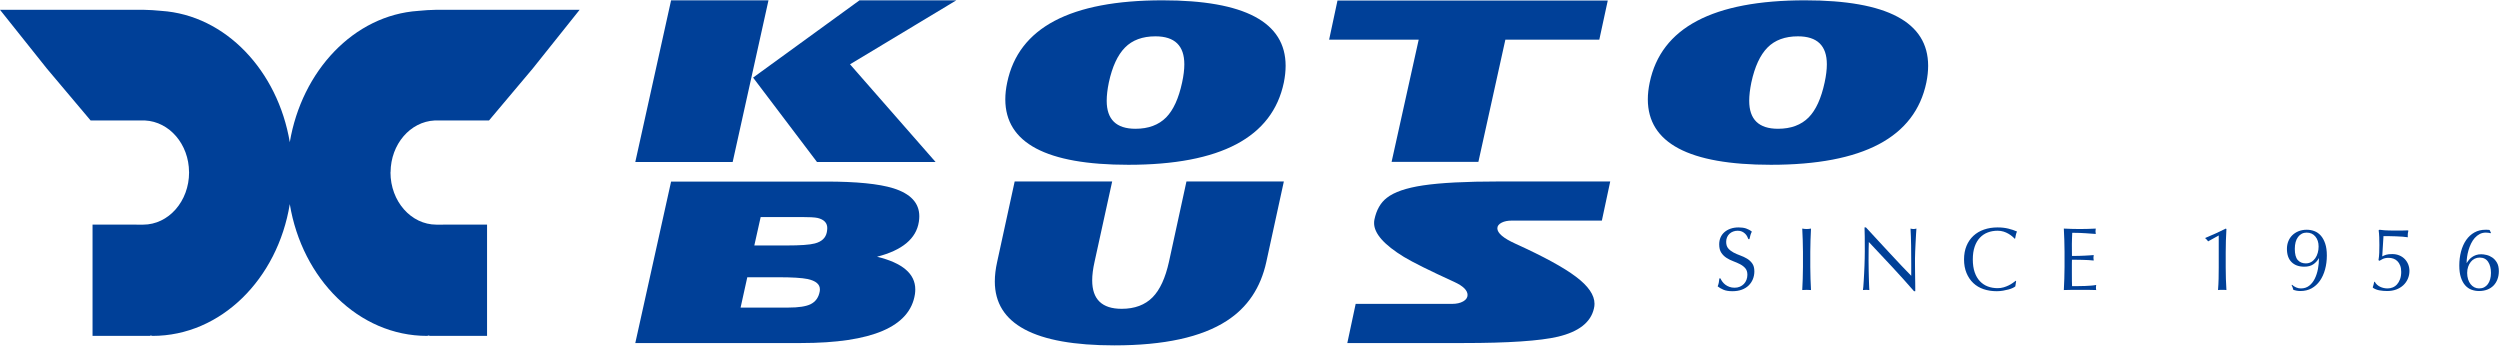
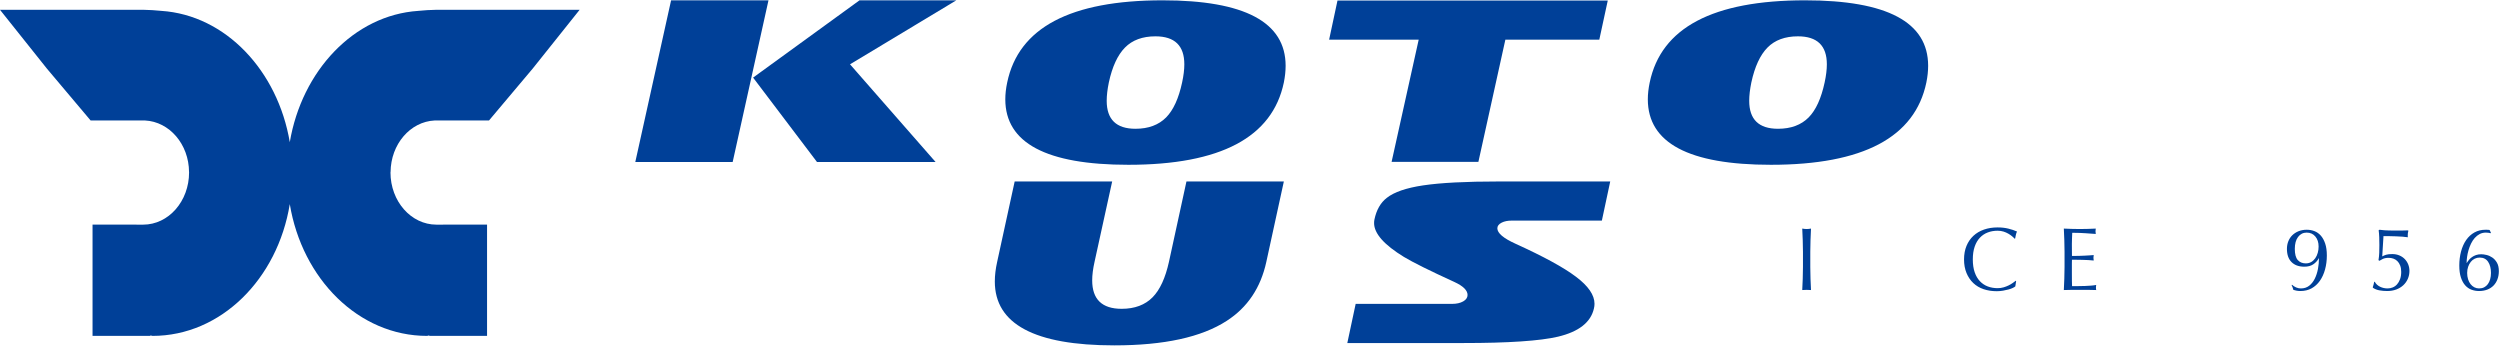
<svg xmlns="http://www.w3.org/2000/svg" id="Untitled-%u30DA%u30FC%u30B8%201" viewBox="0 0 403 56" style="background-color:#ffffff00" version="1.1" xml:space="preserve" x="0px" y="0px" width="403px" height="56px">
  <g id="%u30EC%u30A4%u30E4%u30FC%201">
    <g>
      <g>
-         <path d="M 277.646 45.406 C 277.776 45.584 277.935 45.745 278.122 45.889 C 278.31 46.034 278.528 46.151 278.778 46.242 C 279.028 46.334 279.307 46.38 279.615 46.38 C 279.933 46.38 280.219 46.325 280.474 46.214 C 280.729 46.103 280.945 45.954 281.122 45.767 C 281.301 45.579 281.438 45.358 281.534 45.103 C 281.63 44.849 281.678 44.577 281.678 44.289 C 281.678 43.846 281.565 43.495 281.339 43.236 C 281.113 42.976 280.832 42.76 280.495 42.587 C 280.158 42.414 279.795 42.255 279.406 42.111 C 279.017 41.967 278.653 41.787 278.317 41.571 C 277.98 41.354 277.698 41.078 277.473 40.741 C 277.247 40.405 277.134 39.953 277.134 39.386 C 277.134 38.982 277.206 38.614 277.35 38.282 C 277.494 37.951 277.703 37.665 277.978 37.424 C 278.252 37.184 278.581 36.996 278.966 36.862 C 279.351 36.728 279.783 36.66 280.265 36.66 C 280.726 36.66 281.125 36.715 281.462 36.826 C 281.798 36.937 282.111 37.107 282.399 37.338 C 282.313 37.501 282.24 37.675 282.183 37.857 C 282.125 38.04 282.067 38.27 282.01 38.549 L 281.837 38.549 C 281.788 38.414 281.724 38.268 281.642 38.109 C 281.561 37.951 281.449 37.804 281.311 37.67 C 281.171 37.535 281.005 37.422 280.813 37.33 C 280.62 37.239 280.389 37.194 280.12 37.194 C 279.851 37.194 279.603 37.237 279.377 37.324 C 279.151 37.41 278.954 37.532 278.785 37.691 C 278.617 37.85 278.487 38.04 278.396 38.261 C 278.305 38.482 278.259 38.722 278.259 38.982 C 278.259 39.434 278.372 39.789 278.598 40.049 C 278.824 40.308 279.106 40.527 279.442 40.705 C 279.778 40.883 280.142 41.042 280.531 41.181 C 280.921 41.321 281.283 41.491 281.62 41.693 C 281.957 41.895 282.238 42.154 282.464 42.471 C 282.691 42.789 282.803 43.212 282.803 43.74 C 282.803 44.183 282.724 44.601 282.566 44.995 C 282.406 45.389 282.176 45.733 281.873 46.026 C 281.57 46.32 281.199 46.546 280.762 46.704 C 280.324 46.863 279.826 46.942 279.269 46.942 C 278.672 46.942 278.19 46.863 277.82 46.704 C 277.448 46.546 277.139 46.365 276.889 46.163 C 276.975 45.942 277.035 45.743 277.068 45.565 C 277.103 45.387 277.134 45.159 277.162 44.88 L 277.336 44.88 C 277.412 45.053 277.516 45.228 277.646 45.406 Z" fill="#004098" />
        <path d="M 290.601 38.715 C 290.576 38.105 290.55 37.482 290.522 36.848 C 290.646 36.867 290.767 36.884 290.882 36.898 C 290.997 36.913 291.112 36.919 291.228 36.919 C 291.344 36.919 291.459 36.913 291.574 36.898 C 291.689 36.884 291.809 36.867 291.934 36.848 C 291.906 37.482 291.879 38.105 291.855 38.715 C 291.831 39.326 291.819 39.948 291.819 40.583 L 291.819 43.063 C 291.819 43.698 291.831 44.322 291.855 44.937 C 291.879 45.553 291.906 46.159 291.934 46.755 C 291.714 46.735 291.477 46.726 291.228 46.726 C 290.978 46.726 290.742 46.735 290.522 46.755 C 290.55 46.159 290.576 45.553 290.601 44.937 C 290.624 44.322 290.637 43.698 290.637 43.063 L 290.637 40.583 C 290.637 39.948 290.624 39.326 290.601 38.715 Z" fill="#004098" />
-         <path d="M 305.005 43.012 C 303.755 41.671 302.505 40.337 301.255 39.01 C 301.245 39.28 301.235 39.641 301.225 40.092 C 301.216 40.544 301.211 41.16 301.211 41.938 C 301.211 42.14 301.214 42.39 301.219 42.688 C 301.222 42.986 301.227 43.298 301.232 43.625 C 301.237 43.952 301.245 44.284 301.255 44.62 C 301.263 44.957 301.273 45.269 301.283 45.558 C 301.293 45.846 301.303 46.099 301.312 46.315 C 301.321 46.531 301.331 46.678 301.341 46.755 C 301.186 46.735 301.018 46.726 300.836 46.726 C 300.643 46.726 300.466 46.735 300.303 46.755 C 300.321 46.658 300.342 46.481 300.367 46.221 C 300.39 45.961 300.413 45.651 300.431 45.291 C 300.451 44.931 300.472 44.539 300.497 44.115 C 300.52 43.693 300.54 43.27 300.554 42.846 C 300.569 42.424 300.581 42.01 300.591 41.607 C 300.6 41.203 300.605 40.842 300.605 40.525 C 300.605 39.602 300.602 38.809 300.597 38.145 C 300.592 37.482 300.581 36.987 300.561 36.66 L 300.793 36.66 C 301.379 37.295 302.007 37.975 302.675 38.7 C 303.344 39.427 304.008 40.143 304.666 40.849 C 305.325 41.556 305.95 42.224 306.542 42.854 C 307.133 43.483 307.65 44.02 308.092 44.461 L 308.092 42.5 C 308.092 41.491 308.085 40.508 308.071 39.551 C 308.056 38.595 308.025 37.694 307.976 36.848 C 308.169 36.895 308.333 36.919 308.467 36.919 C 308.583 36.919 308.736 36.895 308.928 36.848 C 308.91 37.059 308.887 37.376 308.864 37.799 C 308.839 38.223 308.816 38.674 308.792 39.155 C 308.767 39.636 308.746 40.107 308.727 40.568 C 308.708 41.03 308.698 41.4 308.698 41.678 C 308.698 41.919 308.698 42.207 308.698 42.544 C 308.698 42.871 308.7 43.212 308.706 43.568 C 308.71 43.924 308.714 44.281 308.719 44.642 C 308.724 45.002 308.729 45.339 308.734 45.651 C 308.739 45.964 308.741 46.235 308.741 46.466 C 308.741 46.678 308.741 46.836 308.741 46.942 L 308.54 46.942 C 307.433 45.664 306.255 44.354 305.005 43.012 Z" fill="#004098" />
        <path d="M 324.458 46.416 C 324.271 46.507 324.045 46.589 323.781 46.661 C 323.516 46.733 323.22 46.798 322.893 46.855 C 322.566 46.913 322.225 46.942 321.869 46.942 C 321.109 46.942 320.407 46.834 319.763 46.617 C 319.119 46.401 318.563 46.072 318.096 45.63 C 317.63 45.188 317.264 44.647 317 44.008 C 316.736 43.368 316.603 42.64 316.603 41.823 C 316.603 41.006 316.736 40.278 317 39.638 C 317.264 38.999 317.635 38.458 318.111 38.016 C 318.587 37.574 319.157 37.237 319.821 37.006 C 320.484 36.776 321.215 36.66 322.013 36.66 C 322.648 36.66 323.227 36.725 323.752 36.855 C 324.276 36.984 324.74 37.141 325.144 37.324 C 325.067 37.458 325.004 37.641 324.956 37.871 C 324.908 38.102 324.87 38.294 324.841 38.448 L 324.754 38.477 C 324.658 38.362 324.524 38.232 324.35 38.088 C 324.177 37.943 323.975 37.804 323.745 37.67 C 323.513 37.535 323.254 37.422 322.965 37.33 C 322.677 37.239 322.36 37.194 322.013 37.194 C 321.446 37.194 320.919 37.285 320.434 37.468 C 319.948 37.65 319.525 37.932 319.165 38.311 C 318.803 38.691 318.522 39.172 318.32 39.753 C 318.119 40.335 318.017 41.025 318.017 41.823 C 318.017 42.621 318.119 43.31 318.32 43.892 C 318.522 44.474 318.803 44.954 319.165 45.334 C 319.525 45.714 319.948 45.995 320.434 46.178 C 320.919 46.361 321.446 46.452 322.013 46.452 C 322.36 46.452 322.679 46.408 322.973 46.322 C 323.266 46.235 323.536 46.132 323.781 46.012 C 324.026 45.892 324.247 45.762 324.444 45.623 C 324.641 45.483 324.807 45.361 324.942 45.255 L 324.999 45.313 L 324.87 46.163 C 324.783 46.24 324.646 46.325 324.458 46.416 Z" fill="#004098" />
        <path d="M 332.768 38.693 C 332.743 38.078 332.717 37.463 332.689 36.848 C 333.121 36.867 333.551 36.884 333.98 36.898 C 334.408 36.913 334.838 36.919 335.271 36.919 C 335.703 36.919 336.131 36.913 336.555 36.898 C 336.978 36.884 337.406 36.867 337.838 36.848 C 337.81 36.992 337.795 37.136 337.795 37.28 C 337.795 37.424 337.81 37.569 337.838 37.713 C 337.531 37.694 337.249 37.675 336.994 37.655 C 336.74 37.636 336.47 37.617 336.187 37.597 C 335.903 37.578 335.593 37.561 335.256 37.547 C 334.919 37.532 334.516 37.525 334.044 37.525 C 334.034 37.833 334.023 38.126 334.008 38.405 C 333.993 38.684 333.987 39.001 333.987 39.357 C 333.987 39.732 333.988 40.097 333.993 40.453 C 333.998 40.809 334.001 41.078 334.001 41.26 C 334.424 41.26 334.804 41.256 335.141 41.246 C 335.477 41.237 335.785 41.224 336.064 41.21 C 336.343 41.195 336.6 41.181 336.836 41.166 C 337.072 41.152 337.295 41.136 337.507 41.116 C 337.478 41.26 337.463 41.409 337.463 41.563 C 337.463 41.707 337.478 41.852 337.507 41.996 C 337.256 41.967 336.966 41.943 336.634 41.924 C 336.302 41.904 335.97 41.893 335.639 41.888 C 335.307 41.883 334.994 41.878 334.7 41.873 C 334.408 41.868 334.174 41.866 334.001 41.866 C 334.001 41.953 333.998 42.046 333.993 42.147 C 333.988 42.248 333.987 42.376 333.987 42.529 L 333.987 43.092 L 333.987 43.957 C 333.987 44.505 333.988 44.957 333.993 45.313 C 333.998 45.669 334.006 45.937 334.016 46.12 C 334.333 46.12 334.669 46.12 335.026 46.12 C 335.391 46.12 335.749 46.113 336.1 46.099 C 336.451 46.084 336.783 46.065 337.096 46.041 C 337.408 46.017 337.68 45.981 337.91 45.933 C 337.891 46 337.879 46.075 337.874 46.156 C 337.869 46.238 337.867 46.312 337.867 46.38 C 337.867 46.533 337.882 46.658 337.91 46.755 C 337.478 46.735 337.047 46.726 336.619 46.726 C 336.192 46.726 335.756 46.726 335.314 46.726 C 334.871 46.726 334.434 46.726 334.001 46.726 C 333.569 46.726 333.13 46.735 332.689 46.755 C 332.717 46.139 332.743 45.526 332.768 44.916 C 332.791 44.306 332.804 43.683 332.804 43.048 L 332.804 40.568 C 332.804 39.933 332.791 39.309 332.768 38.693 Z" fill="#004098" />
-         <path d="M 355.943 38.91 C 355.837 38.718 355.693 38.564 355.511 38.448 L 355.511 38.347 C 356.059 38.126 356.619 37.883 357.191 37.619 C 357.763 37.355 358.3 37.098 358.8 36.848 L 358.9 36.919 C 358.862 37.554 358.833 38.182 358.814 38.801 C 358.795 39.421 358.785 40.049 358.785 40.684 L 358.785 43.092 C 358.785 43.726 358.795 44.349 358.814 44.959 C 358.833 45.57 358.862 46.168 358.9 46.755 C 358.785 46.735 358.672 46.726 358.561 46.726 C 358.451 46.726 358.338 46.726 358.223 46.726 C 358.107 46.726 357.994 46.726 357.884 46.726 C 357.772 46.726 357.66 46.735 357.545 46.755 C 357.593 46.159 357.624 45.558 357.639 44.952 C 357.652 44.346 357.66 43.726 357.66 43.092 L 357.66 37.958 L 355.943 38.91 Z" fill="#004098" />
        <path d="M 370.138 46.336 C 370.379 46.442 370.635 46.495 370.903 46.495 C 371.423 46.495 371.868 46.351 372.238 46.062 C 372.608 45.774 372.909 45.397 373.139 44.931 C 373.37 44.464 373.541 43.943 373.652 43.366 C 373.762 42.789 373.817 42.212 373.817 41.635 L 373.789 41.635 C 373.567 42.039 373.267 42.366 372.887 42.616 C 372.507 42.866 372.029 42.991 371.452 42.991 C 370.576 42.991 369.891 42.743 369.396 42.248 C 368.9 41.753 368.653 41.044 368.653 40.121 C 368.653 39.679 368.727 39.27 368.877 38.895 C 369.025 38.52 369.239 38.196 369.518 37.922 C 369.798 37.648 370.134 37.431 370.528 37.273 C 370.923 37.114 371.365 37.035 371.855 37.035 C 372.289 37.035 372.7 37.11 373.089 37.259 C 373.478 37.407 373.82 37.648 374.113 37.98 C 374.407 38.311 374.642 38.739 374.82 39.263 C 374.998 39.787 375.087 40.429 375.087 41.188 C 375.087 41.986 374.991 42.736 374.798 43.438 C 374.606 44.14 374.327 44.75 373.962 45.269 C 373.596 45.789 373.151 46.192 372.628 46.481 C 372.103 46.769 371.505 46.913 370.832 46.913 C 370.581 46.913 370.355 46.892 370.153 46.848 C 369.951 46.805 369.798 46.764 369.691 46.726 C 369.663 46.62 369.622 46.49 369.569 46.336 C 369.516 46.182 369.461 46.053 369.403 45.947 L 369.475 45.904 C 369.678 46.086 369.898 46.231 370.138 46.336 ZM 373.233 38.123 C 372.883 37.706 372.418 37.496 371.842 37.496 C 371.264 37.496 370.8 37.73 370.449 38.196 C 370.097 38.662 369.923 39.304 369.923 40.121 C 369.923 40.957 370.081 41.556 370.398 41.916 C 370.716 42.277 371.148 42.457 371.697 42.457 C 372.033 42.457 372.329 42.38 372.584 42.226 C 372.839 42.073 373.052 41.871 373.226 41.621 C 373.399 41.371 373.531 41.082 373.623 40.755 C 373.714 40.429 373.759 40.092 373.759 39.746 C 373.759 39.083 373.585 38.542 373.233 38.123 Z" fill="#004098" />
        <path d="M 384.644 41.066 C 384.87 40.993 385.199 40.957 385.632 40.957 C 386.055 40.957 386.437 41.03 386.779 41.174 C 387.12 41.318 387.411 41.515 387.652 41.765 C 387.892 42.015 388.078 42.304 388.207 42.63 C 388.336 42.957 388.402 43.303 388.402 43.668 C 388.402 44.121 388.315 44.546 388.142 44.945 C 387.969 45.344 387.724 45.69 387.407 45.983 C 387.089 46.276 386.711 46.505 386.274 46.668 C 385.836 46.832 385.348 46.913 384.81 46.913 C 384.377 46.913 383.96 46.877 383.562 46.805 C 383.163 46.733 382.809 46.591 382.502 46.38 L 382.502 46.264 C 382.549 46.139 382.592 45.998 382.631 45.839 C 382.669 45.68 382.699 45.543 382.718 45.428 L 382.819 45.428 C 382.906 45.601 383.023 45.755 383.172 45.889 C 383.321 46.024 383.49 46.137 383.677 46.228 C 383.865 46.32 384.062 46.387 384.269 46.43 C 384.475 46.473 384.675 46.495 384.868 46.495 C 385.156 46.495 385.432 46.442 385.697 46.336 C 385.961 46.231 386.195 46.067 386.397 45.846 C 386.598 45.625 386.762 45.346 386.887 45.01 C 387.012 44.673 387.075 44.279 387.075 43.827 C 387.075 43.423 387.017 43.077 386.902 42.789 C 386.786 42.5 386.634 42.265 386.447 42.083 C 386.259 41.9 386.045 41.768 385.805 41.686 C 385.565 41.604 385.315 41.563 385.055 41.563 C 384.651 41.563 384.324 41.628 384.074 41.758 C 383.824 41.888 383.656 41.981 383.569 42.039 L 383.411 41.938 C 383.477 41.563 383.518 41.166 383.533 40.748 C 383.547 40.33 383.554 39.914 383.554 39.501 C 383.554 39.097 383.547 38.681 383.533 38.253 C 383.518 37.826 383.487 37.449 383.439 37.121 L 383.569 37.035 C 383.732 37.064 384.002 37.093 384.377 37.121 C 384.8 37.15 385.386 37.165 386.137 37.165 C 386.598 37.165 387.007 37.163 387.363 37.158 C 387.719 37.153 387.983 37.145 388.157 37.136 L 388.229 37.194 C 388.19 37.319 388.164 37.451 388.149 37.59 C 388.135 37.73 388.127 37.867 388.127 38.001 C 388.127 38.136 388.132 38.217 388.142 38.247 C 387.93 38.208 387.649 38.177 387.298 38.152 C 386.947 38.129 386.579 38.109 386.195 38.095 C 385.81 38.081 385.439 38.071 385.084 38.066 C 384.728 38.062 384.439 38.059 384.218 38.059 L 384.016 41.332 C 384.209 41.227 384.418 41.138 384.644 41.066 Z" fill="#004098" />
        <path d="M 401.472 37.597 C 401.366 37.569 401.256 37.545 401.141 37.525 C 401.025 37.506 400.885 37.496 400.722 37.496 C 400.347 37.496 400.01 37.576 399.712 37.735 C 399.414 37.893 399.15 38.105 398.919 38.369 C 398.688 38.634 398.49 38.936 398.327 39.277 C 398.163 39.619 398.029 39.972 397.923 40.337 C 397.818 40.703 397.74 41.061 397.693 41.412 C 397.644 41.763 397.62 42.087 397.62 42.385 L 397.65 42.385 C 397.745 42.222 397.861 42.059 397.995 41.895 C 398.13 41.731 398.291 41.583 398.479 41.448 C 398.666 41.313 398.883 41.203 399.128 41.116 C 399.373 41.03 399.654 40.986 399.972 40.986 C 400.222 40.986 400.51 41.025 400.837 41.101 C 401.164 41.178 401.475 41.318 401.768 41.52 C 402.061 41.722 402.309 41.998 402.511 42.349 C 402.713 42.7 402.814 43.15 402.814 43.698 C 402.814 44.178 402.74 44.618 402.59 45.017 C 402.441 45.416 402.227 45.757 401.949 46.041 C 401.669 46.325 401.332 46.541 400.939 46.69 C 400.544 46.838 400.102 46.913 399.612 46.913 C 399.197 46.913 398.798 46.843 398.414 46.704 C 398.029 46.565 397.69 46.332 397.397 46.005 C 397.104 45.678 396.87 45.253 396.698 44.728 C 396.524 44.205 396.438 43.563 396.438 42.803 C 396.438 42.005 396.532 41.253 396.719 40.546 C 396.907 39.84 397.18 39.225 397.541 38.7 C 397.902 38.177 398.349 37.766 398.883 37.468 C 399.416 37.17 400.029 37.025 400.722 37.035 C 400.885 37.035 401.008 37.038 401.09 37.042 C 401.171 37.047 401.251 37.059 401.328 37.078 L 401.544 37.54 L 401.472 37.597 ZM 401.09 42.212 C 400.787 41.751 400.327 41.52 399.712 41.52 C 399.433 41.52 399.171 41.58 398.926 41.7 C 398.681 41.82 398.469 41.991 398.291 42.212 C 398.113 42.433 397.971 42.695 397.865 42.998 C 397.76 43.301 397.707 43.635 397.707 44 C 397.707 44.366 397.755 44.702 397.851 45.01 C 397.947 45.318 398.082 45.582 398.255 45.803 C 398.428 46.024 398.632 46.195 398.868 46.315 C 399.104 46.435 399.357 46.495 399.625 46.495 C 399.933 46.495 400.205 46.435 400.441 46.315 C 400.676 46.195 400.876 46.024 401.039 45.803 C 401.202 45.582 401.328 45.318 401.414 45.01 C 401.501 44.702 401.544 44.366 401.544 44 C 401.544 43.27 401.393 42.674 401.09 42.212 Z" fill="#004098" />
      </g>
      <g>
        <path d="M 70.312 1.58 C 69.679 1.58 68.094 1.668 67.426 1.753 C 57.041 2.447 48.654 11.423 46.714 22.92 C 44.779 11.423 36.383 2.447 26.012 1.753 C 25.338 1.668 23.746 1.58 23.146 1.58 L 0 1.58 L 7.555 11.055 L 14.61 19.422 L 17.76 19.422 L 22.777 19.422 C 22.888 19.414 23.281 19.414 23.383 19.422 C 27.3 19.618 30.451 23.235 30.474 27.742 C 30.474 27.755 30.48 27.769 30.48 27.789 C 30.48 32.459 27.162 36.213 23.079 36.213 C 23.063 36.213 20.472 36.208 20.472 36.208 L 14.918 36.208 L 14.918 51.141 L 14.918 54.146 L 24.243 54.146 L 24.243 54.06 C 24.355 54.06 24.461 54.146 24.578 54.146 C 35.615 54.146 44.753 44.968 46.714 32.9 C 48.705 44.968 57.817 54.146 68.856 54.146 C 68.97 54.146 69.105 54.06 69.195 54.06 L 69.195 54.146 L 78.513 54.146 L 78.513 51.141 L 78.513 36.208 L 72.98 36.208 C 72.98 36.208 70.382 36.213 70.353 36.213 C 66.271 36.213 62.945 32.459 62.945 27.789 C 62.945 27.769 62.96 27.755 62.96 27.742 C 62.995 23.235 66.136 19.618 70.051 19.422 C 70.169 19.414 70.546 19.414 70.659 19.422 L 75.681 19.422 L 78.825 19.422 L 85.872 11.055 L 93.436 1.58 L 70.312 1.58 Z" fill="#004098" />
        <g>
          <path d="M 123.88 0.051 L 118.106 26.116 L 102.409 26.116 L 108.18 0.051 L 123.88 0.051 ZM 154.16 0.051 L 137.024 10.368 L 150.817 26.116 L 131.701 26.116 L 121.399 12.509 L 138.553 0.051 L 154.16 0.051 Z" fill="#004098" />
          <path d="M 206.956 13.298 C 205.107 22.144 196.75 26.564 181.888 26.564 C 168.665 26.564 162.055 23.048 162.055 16.014 C 162.055 15.163 162.154 14.259 162.359 13.298 C 164.193 4.469 172.545 0.051 187.409 0.051 C 200.631 0.051 207.242 3.57 207.242 10.602 C 207.242 11.455 207.146 12.353 206.956 13.298 ZM 190.556 13.298 C 190.794 12.197 190.914 11.221 190.914 10.368 C 190.914 7.361 189.364 5.857 186.257 5.857 C 184.173 5.857 182.536 6.459 181.349 7.664 C 180.162 8.868 179.293 10.746 178.744 13.298 C 178.513 14.412 178.4 15.397 178.4 16.248 C 178.4 19.256 179.945 20.758 183.039 20.758 C 185.125 20.758 186.773 20.147 187.984 18.925 C 189.148 17.738 190.003 15.864 190.556 13.298 Z" fill="#004098" />
          <path d="M 259.172 0.088 L 257.807 6.396 L 242.665 6.396 L 238.315 26.097 L 224.325 26.097 L 228.693 6.396 L 214.254 6.396 L 215.603 0.088 L 259.172 0.088 Z" fill="#004098" />
          <path d="M 310.529 13.298 C 308.682 22.144 300.328 26.564 285.463 26.564 C 272.24 26.564 265.629 23.048 265.629 16.014 C 265.629 15.163 265.729 14.259 265.932 13.298 C 267.768 4.469 276.117 0.051 290.981 0.051 C 304.203 0.051 310.816 3.57 310.816 10.602 C 310.816 11.455 310.719 12.353 310.529 13.298 ZM 294.13 13.298 C 294.369 12.197 294.488 11.221 294.488 10.368 C 294.488 7.361 292.937 5.857 289.83 5.857 C 287.747 5.857 286.11 6.459 284.921 7.664 C 283.734 8.868 282.867 10.746 282.315 13.298 C 282.087 14.412 281.973 15.397 281.973 16.248 C 281.973 19.256 283.519 20.758 286.613 20.758 C 288.697 20.758 290.348 20.147 291.558 18.925 C 292.723 17.738 293.578 15.864 294.13 13.298 Z" fill="#004098" />
-           <path d="M 148.119 35.76 C 147.699 38.467 145.451 40.342 141.376 41.385 C 145.486 42.381 147.543 44.135 147.543 46.653 C 147.543 46.904 147.526 47.154 147.49 47.408 C 146.697 52.67 140.572 55.298 129.113 55.298 L 102.409 55.298 L 108.18 29.269 L 133.157 29.269 C 138.061 29.269 141.675 29.63 143.998 30.348 C 146.795 31.223 148.191 32.726 148.191 34.86 C 148.191 35.147 148.168 35.448 148.119 35.76 ZM 132.15 46.92 C 132.162 46.826 132.167 46.73 132.167 46.636 C 132.167 45.819 131.507 45.268 130.192 44.98 C 129.268 44.79 127.691 44.692 125.461 44.692 L 120.463 44.692 L 119.383 49.581 L 127.098 49.581 C 128.727 49.581 129.915 49.401 130.659 49.042 C 131.486 48.636 131.983 47.927 132.15 46.92 ZM 133.284 37.431 C 133.33 37.178 133.355 36.957 133.355 36.766 C 133.355 35.926 132.832 35.382 131.792 35.132 C 131.335 35.033 130.477 34.987 129.221 34.987 L 122.62 34.987 L 121.596 39.57 L 126.791 39.57 C 129.024 39.57 130.538 39.462 131.342 39.247 C 132.457 38.96 133.104 38.355 133.284 37.431 Z" fill="#004098" />
          <path d="M 206.956 29.253 L 204.132 42.212 C 203.222 46.394 201.093 49.563 197.748 51.721 C 193.685 54.358 187.641 55.674 179.623 55.674 C 166.782 55.674 160.365 52.242 160.365 45.376 C 160.365 44.403 160.488 43.351 160.742 42.212 L 163.565 29.253 L 179.282 29.253 L 176.44 42.212 C 176.187 43.337 176.062 44.334 176.062 45.196 C 176.062 48.252 177.645 49.78 180.81 49.78 C 182.92 49.78 184.585 49.156 185.808 47.911 C 186.984 46.714 187.858 44.812 188.435 42.212 L 191.256 29.253 L 206.956 29.253 Z" fill="#004098" />
          <path d="M 259.568 29.253 L 258.221 35.561 L 243.691 35.561 C 243.046 35.561 242.504 35.67 242.073 35.887 C 241.604 36.125 241.372 36.43 241.372 36.802 C 241.372 37.582 242.354 38.413 244.321 39.3 C 248.853 41.361 252.088 43.129 254.032 44.602 C 256.032 46.1 257.034 47.556 257.034 48.972 C 257.034 49.222 257.005 49.474 256.942 49.724 C 256.441 51.955 254.51 53.47 251.151 54.273 C 248.24 54.956 243.147 55.298 235.87 55.298 L 217.187 55.298 L 218.533 48.987 L 234.034 48.987 C 234.791 48.987 235.403 48.852 235.87 48.582 C 236.336 48.314 236.571 47.969 236.571 47.55 C 236.571 46.809 235.87 46.113 234.465 45.465 C 230.485 43.644 227.772 42.297 226.32 41.421 C 223.106 39.456 221.503 37.636 221.503 35.956 C 221.503 35.766 221.518 35.579 221.555 35.399 C 221.88 33.841 222.546 32.673 223.552 31.894 C 224.738 30.959 226.692 30.289 229.413 29.883 C 232.23 29.462 236.302 29.253 241.623 29.253 L 259.568 29.253 Z" fill="#004098" />
        </g>
      </g>
    </g>
  </g>
</svg>